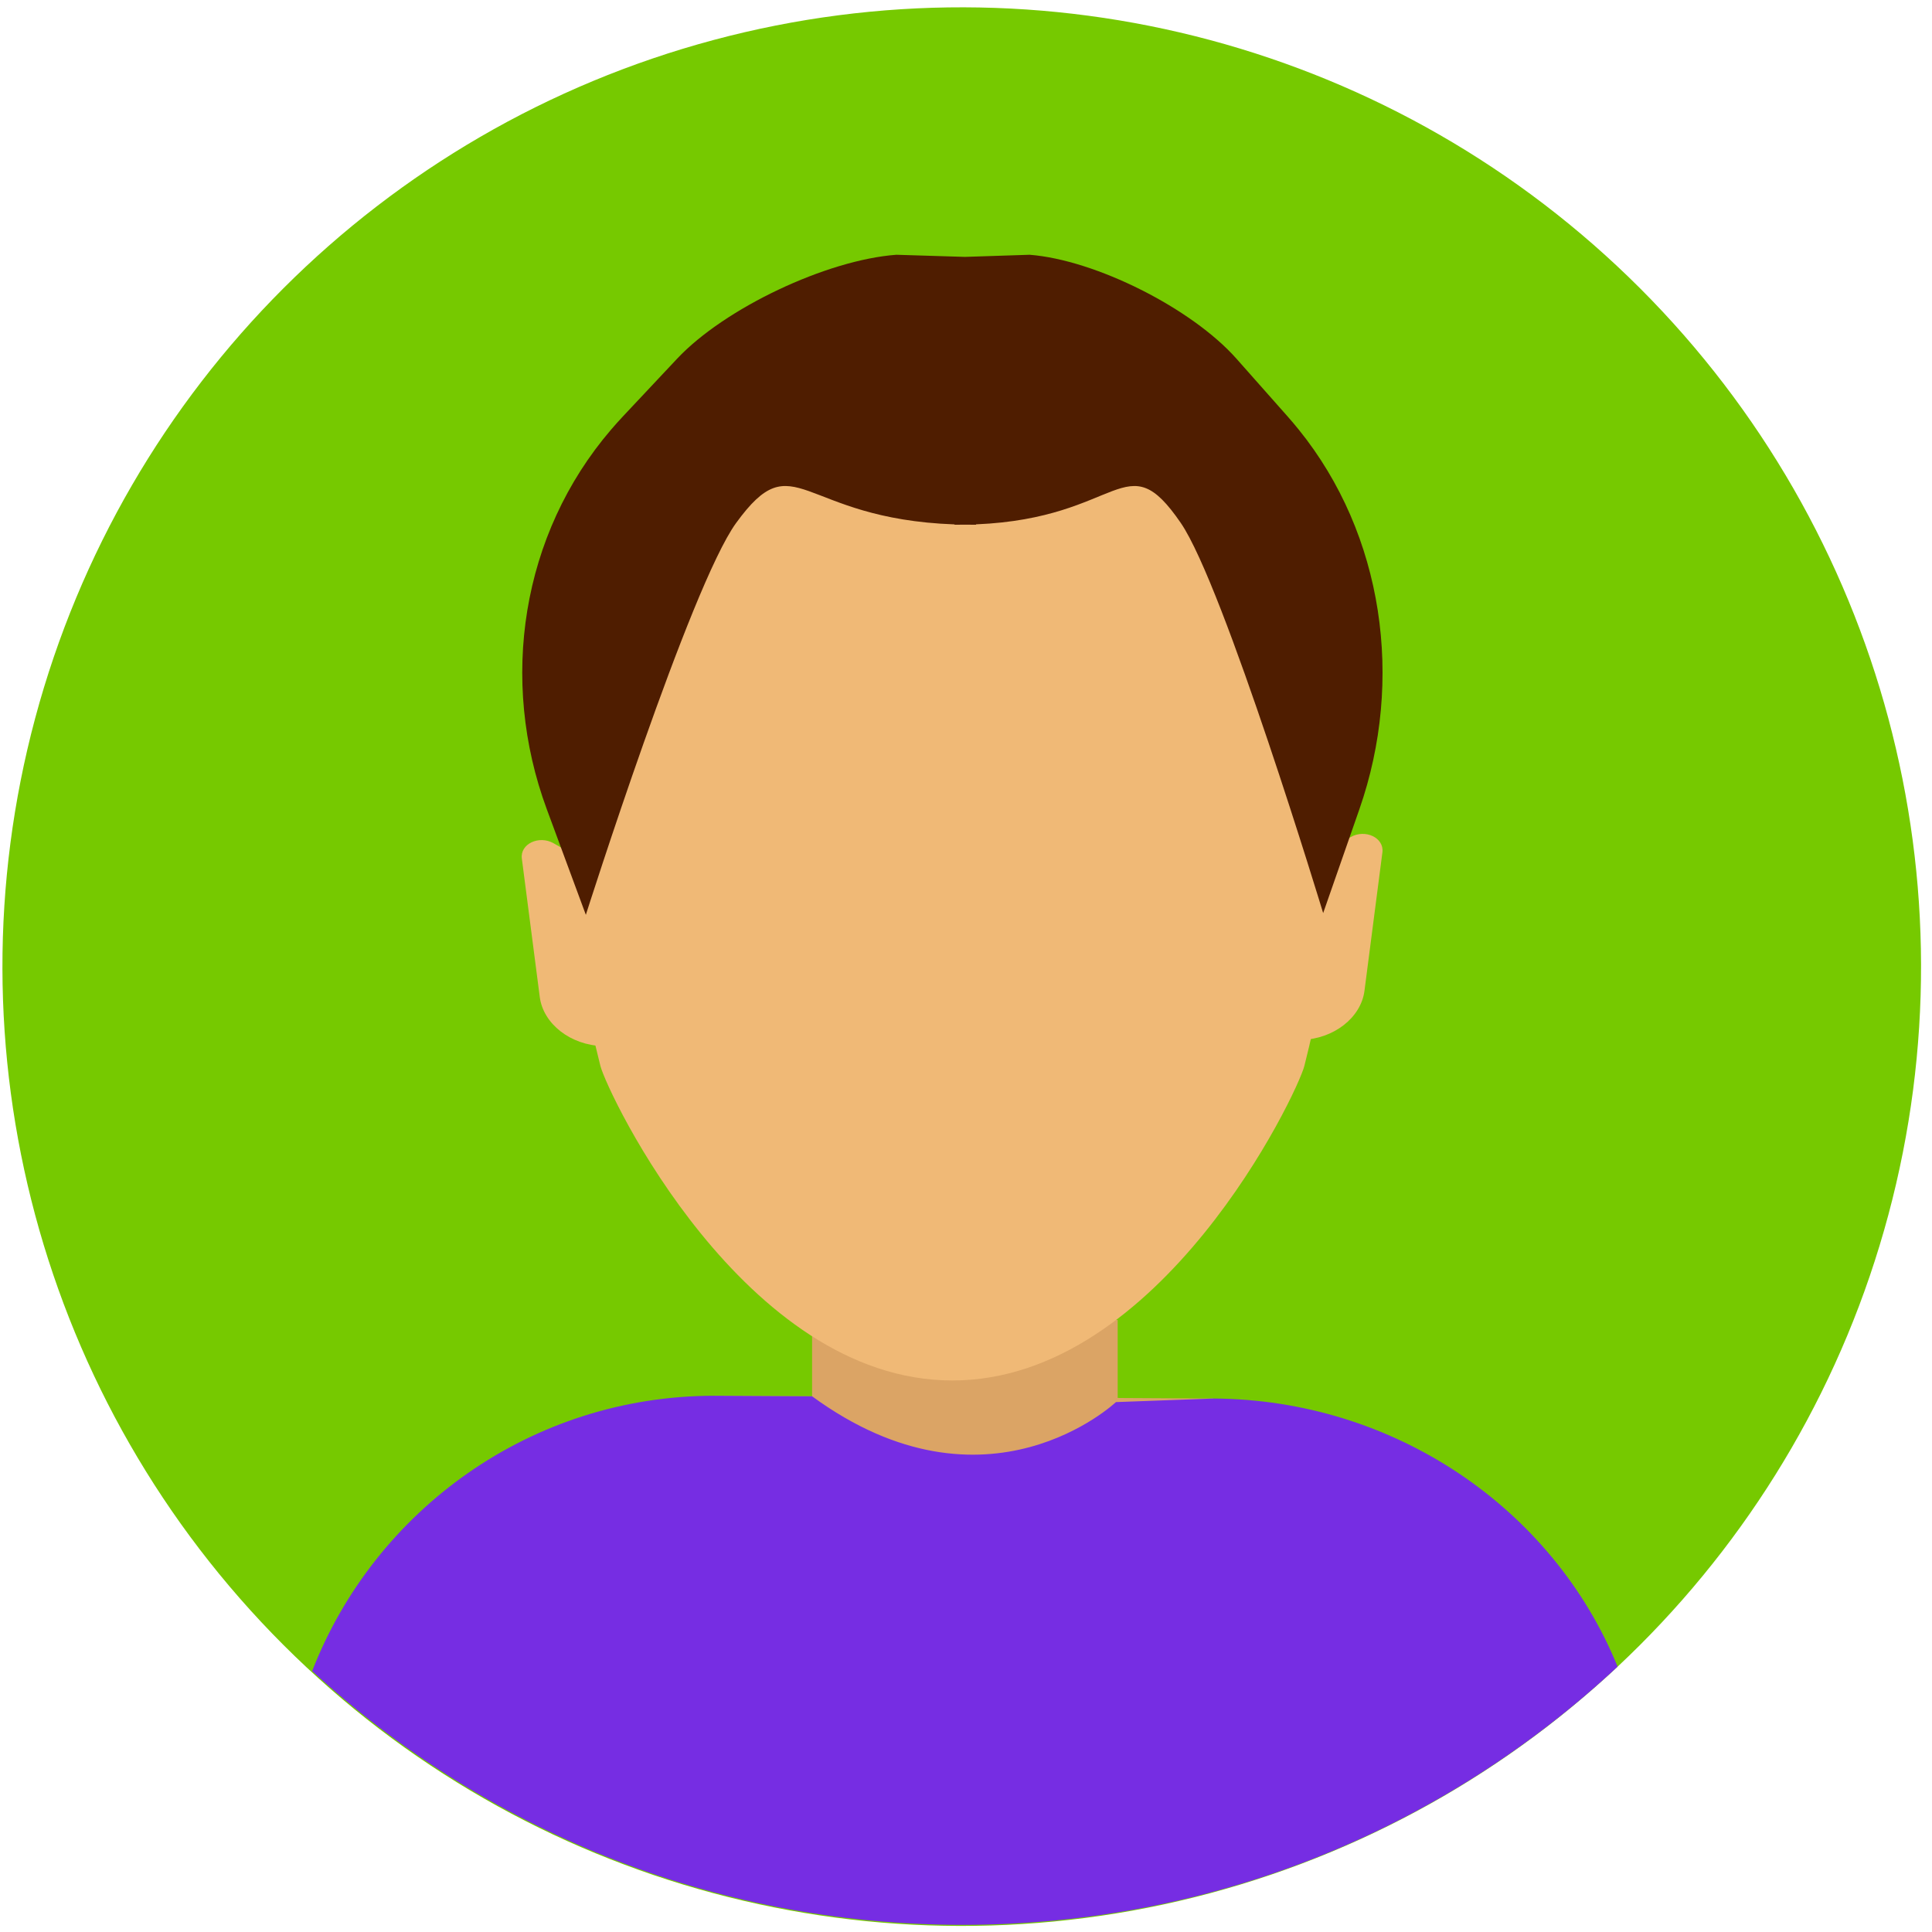
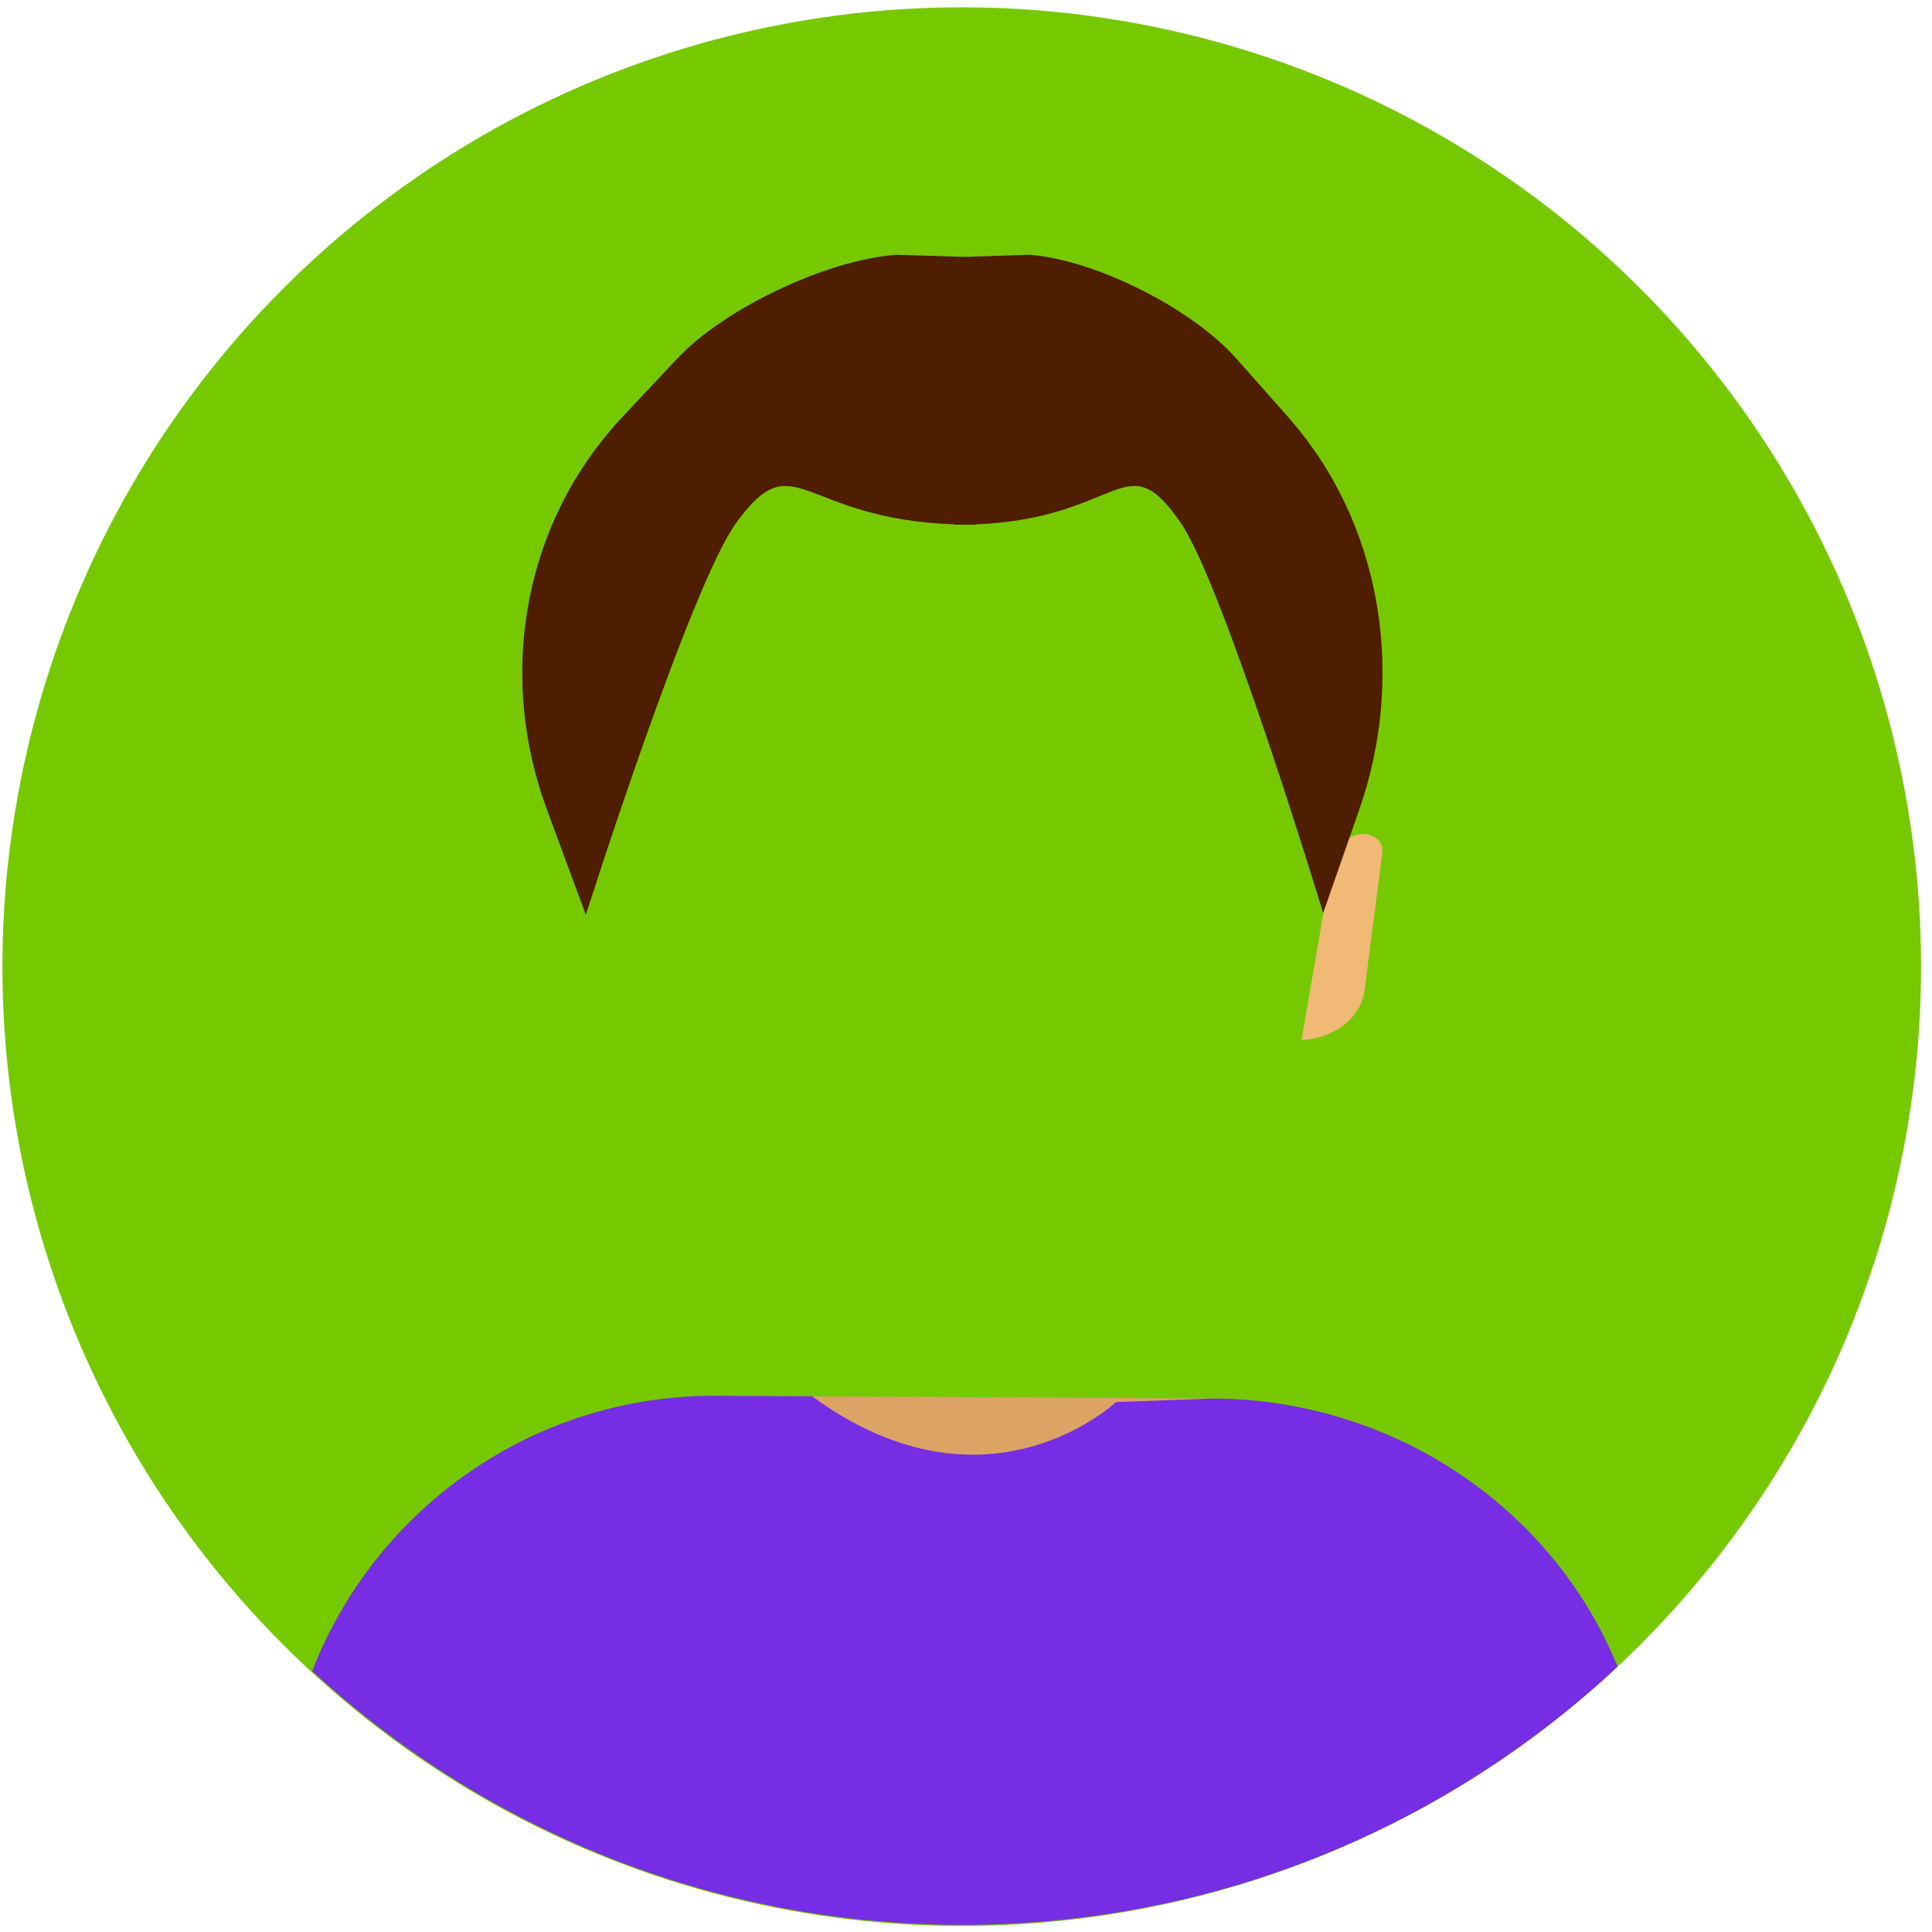
<svg xmlns="http://www.w3.org/2000/svg" id="Layer_2" version="1.1" viewBox="0 0 600 600">
  <defs>
    <style>
      .st0 {
        fill: none;
      }

      .st1 {
        fill: #dba465;
      }

      .st2 {
        fill: #f0b976;
      }

      .st3 {
        fill: #762de3;
      }

      .st4 {
        fill: #4f1d00;
      }

      .st5 {
        fill: #76c900;
      }
    </style>
  </defs>
  <circle class="st5" cx="298.677" cy="300.195" r="297.916" transform="translate(-124.789 299.122) rotate(-45)" />
  <path class="st1" d="M275.816,508.673c12.24,17.066,37.503,17.415,50.21.694l50.83-75.045-154.983-.859,53.944,75.21Z" />
  <g>
-     <path class="st2" d="M171.959,261.901c-4.584-2.617-10.484.2-9.898,4.727l5.57,43.004c1.082,8.347,9.566,14.956,19.561,15.239h0l-10.402-60.21-4.831-2.759Z" />
-     <path class="st2" d="M419.421,259.977l-4.832,2.759-10.402,60.21c9.995-.283,18.48-6.892,19.561-15.239l5.571-43.004c.586-4.527-5.314-7.344-9.898-4.727Z" />
-     <path class="st1" d="M252.202,449.641c57.631,109.543,82.448,14.809,94.901,0v-39.719h-94.901v39.719Z" />
-     <path class="st2" d="M415.067,229.636c-8.891-82.475-47.738-136.562-119.293-136.562s-110.403,54.087-119.294,136.562c-.763,7.077-.455,29.204-.475,36.529-.053,18.603,6.854,50.733,10.456,64.862,2.177,8.538,44.569,97.692,109.313,97.692s107.135-89.154,109.312-97.692c3.602-14.129,10.51-46.259,10.457-64.862-.021-7.325.288-29.452-.476-36.529Z" />
+     <path class="st2" d="M419.421,259.977l-4.832,2.759-10.402,60.21c9.995-.283,18.48-6.892,19.561-15.239l5.571-43.004c.586-4.527-5.314-7.344-9.898-4.727" />
    <path class="st3" d="M376.855,434.322l-30.289,1.111s-40.072,37.919-94.364-1.802l-30.33-.168c-56.897,0-105.479,35.473-124.926,85.495,53.125,48.93,124.053,78.826,201.972,78.826,78.641,0,150.157-30.454,203.44-80.193-19.999-49.107-69.285-82.947-125.503-83.268Z" />
    <path class="st4" d="M399.808,129.251l-15.807-17.845c-13.878-15.668-43.772-30.693-64.238-32.286l-20.085.656-21.295-.656c-21.698,1.593-53.391,16.617-68.105,32.286l-16.759,17.845c-1.272,1.355-2.509,2.733-3.711,4.134-27.979,32.612-34.805,77.886-20.002,117.912l12.133,32.809s32.464-102.128,46.661-121.679c18.316-25.222,19.439-1.307,67.84.429v.11c1.113.008,2.17-.013,3.236-.029,1.13.017,2.251.037,3.431.029v-.126c45.278-1.855,46.382-25.564,63.61-.413,13.391,19.551,44.2,121.139,44.2,121.139l11.257-32.269c13.962-40.026,7.524-85.3-18.867-117.912-1.134-1.401-2.301-2.78-3.501-4.134Z" />
  </g>
  <circle class="st0" cx="298.677" cy="300.164" r="297.916" transform="translate(-124.767 299.113) rotate(-45)" />
</svg>